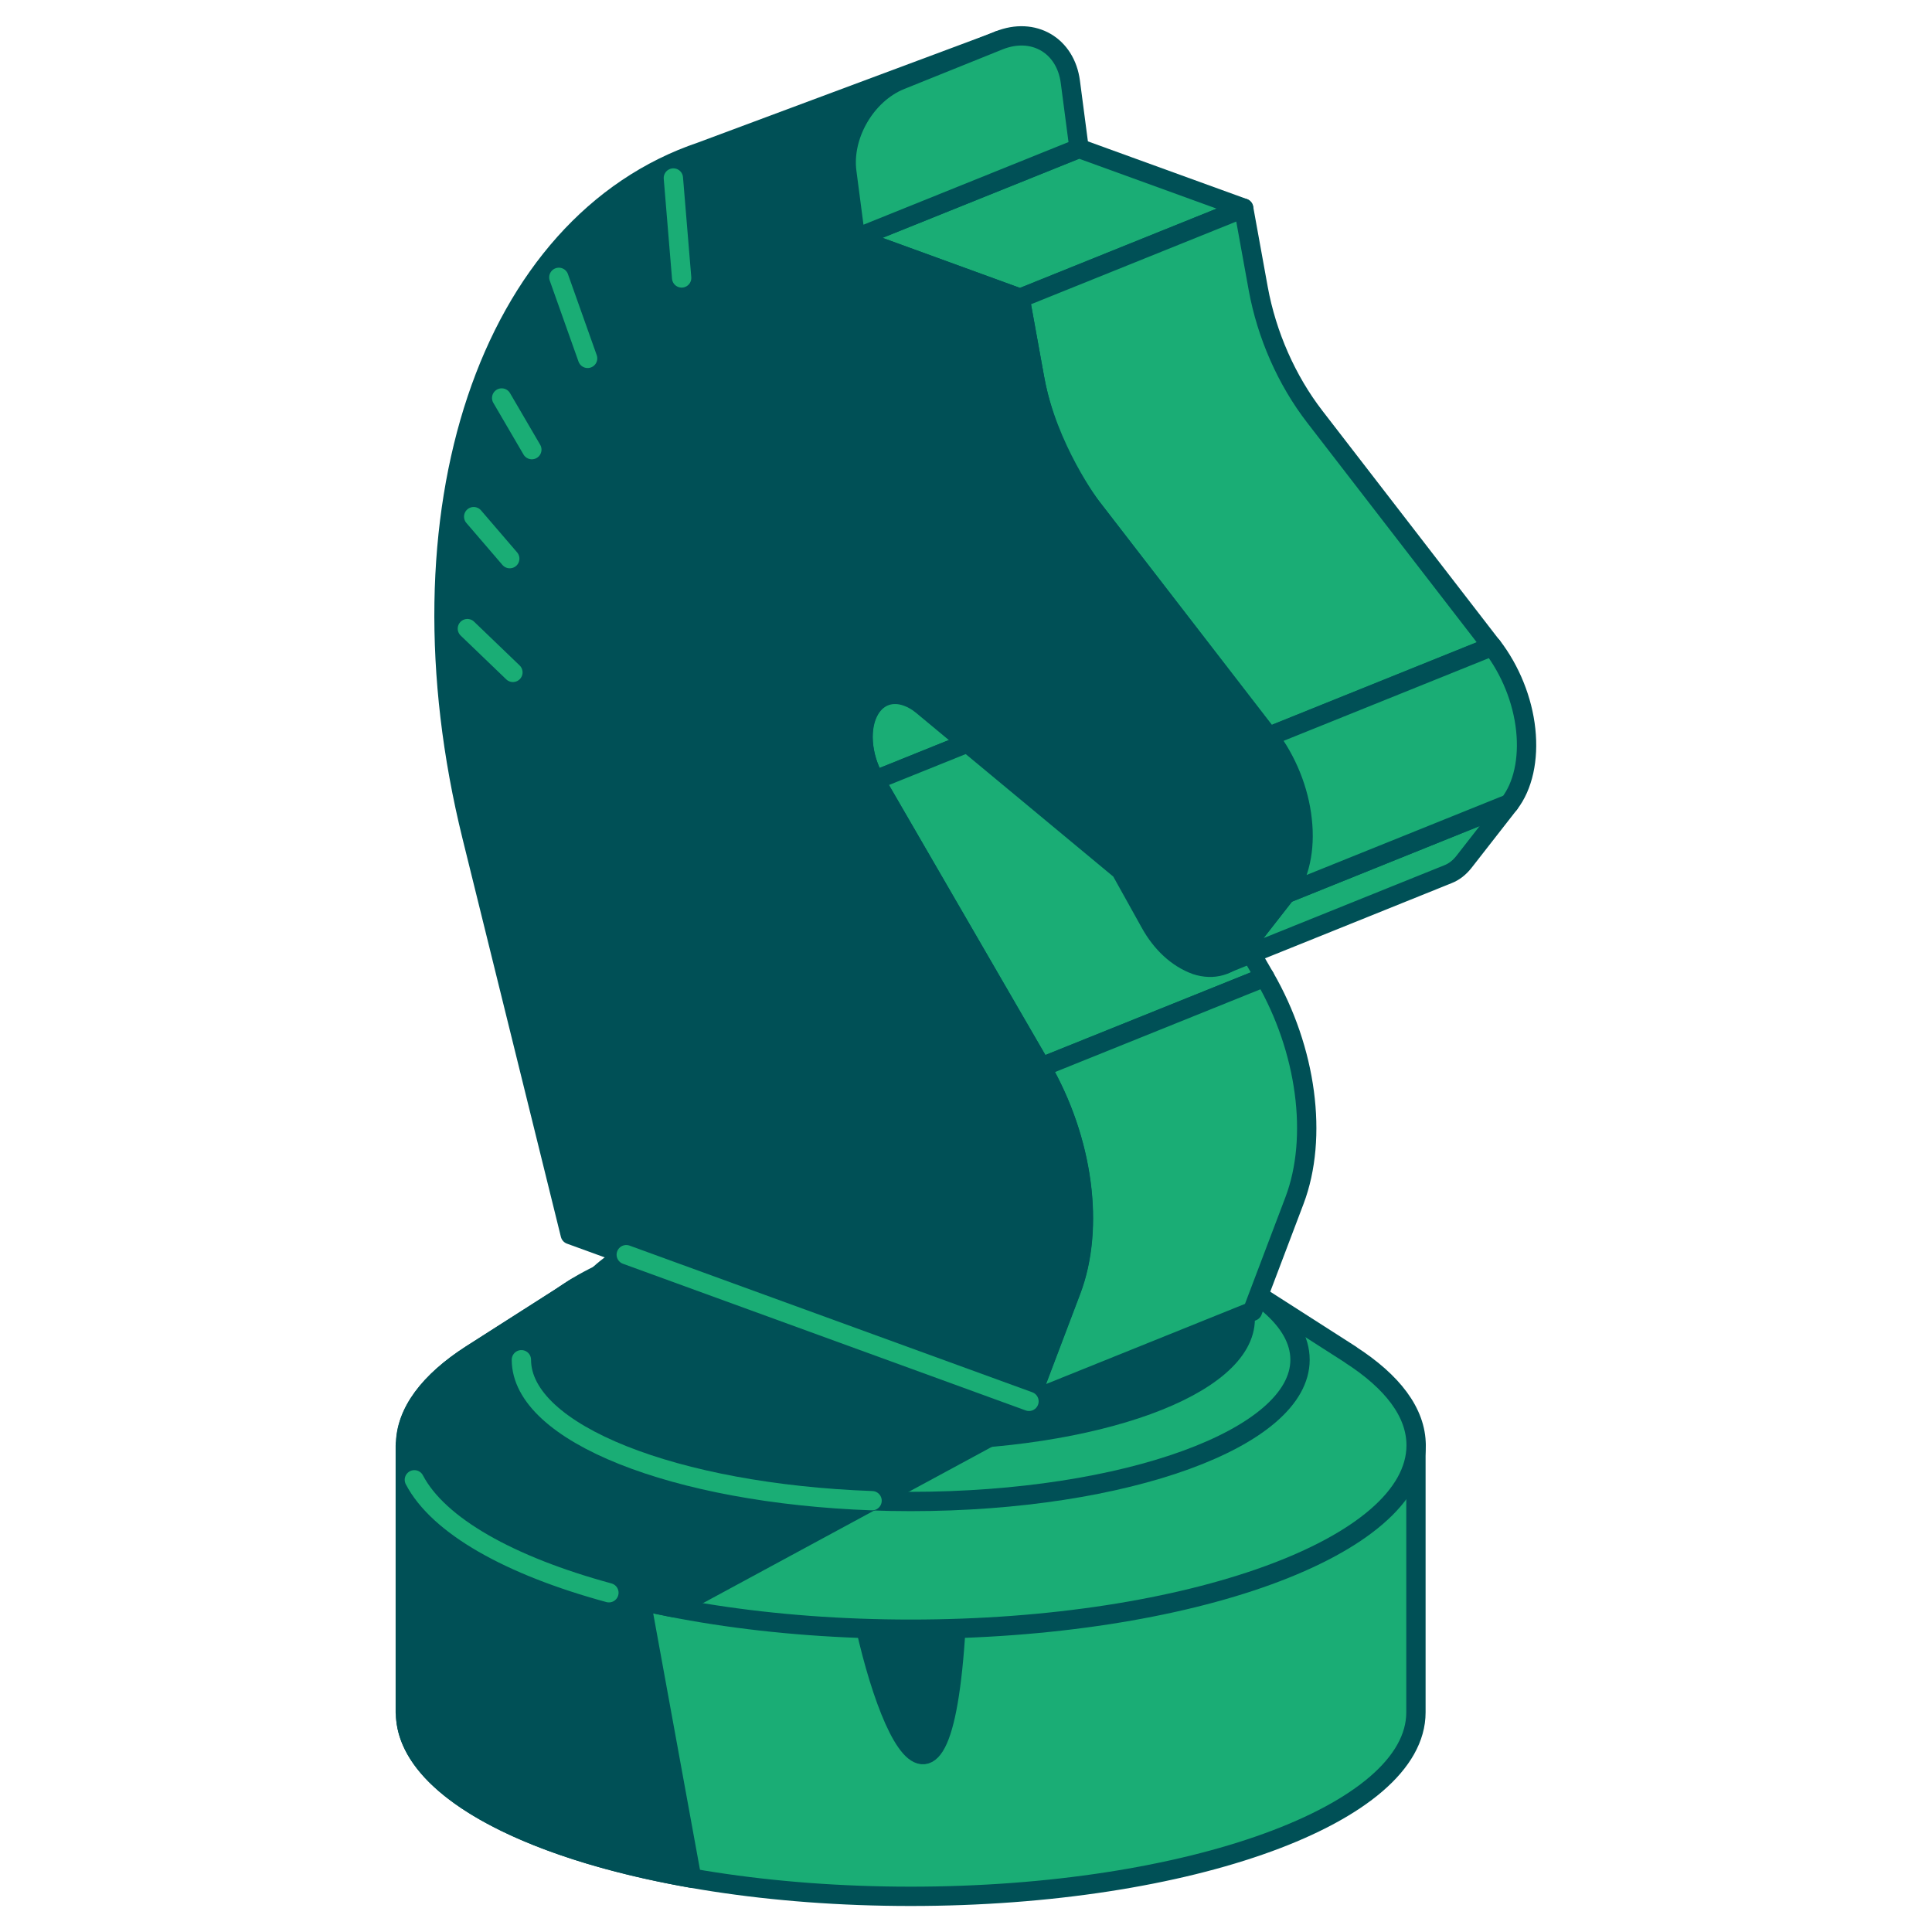
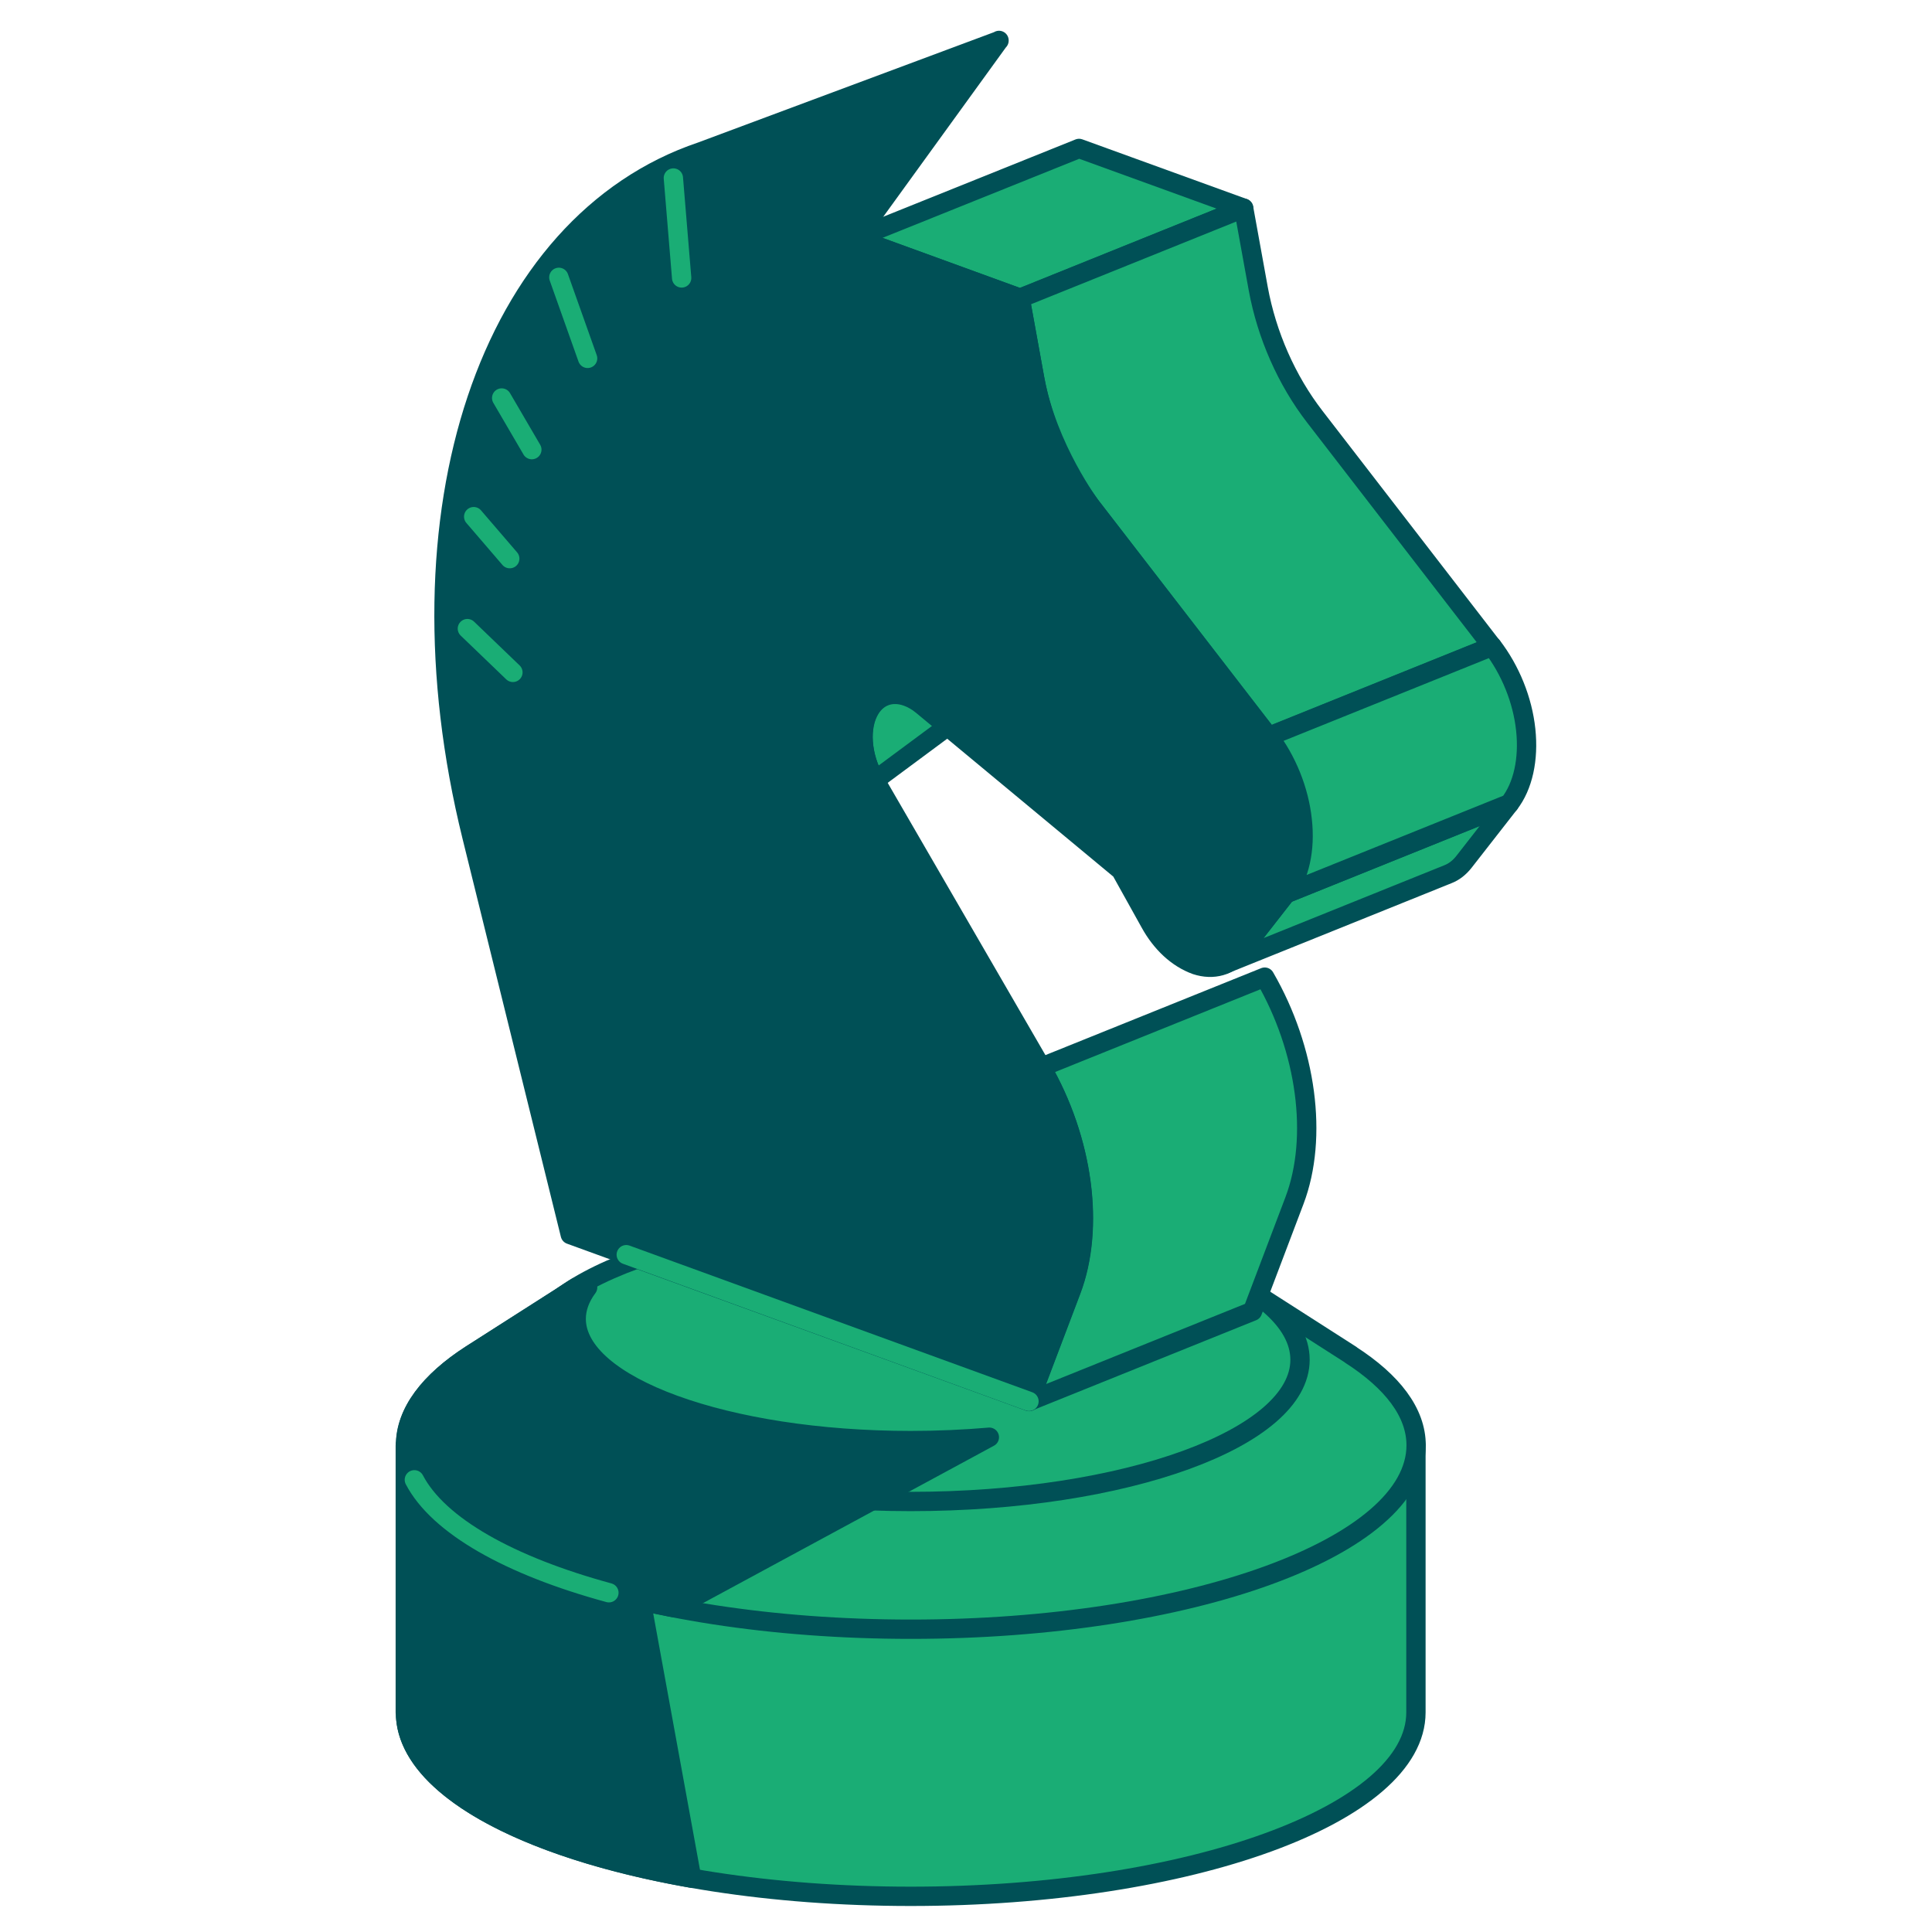
<svg xmlns="http://www.w3.org/2000/svg" width="200" height="200" viewBox="0 0 200 200" fill="none">
  <g clip-path="url(#clip0_14706_13811)">
    <path d="M41.975 149.617H146.577V177.268C146.577 187.777 123.151 196.307 94.276 196.307C65.381 196.307 41.975 187.777 41.975 177.268V149.617Z" fill="#1AAD75" stroke="#005056" stroke-width="2" stroke-linecap="round" stroke-linejoin="round" />
    <path d="M41.975 177.268C41.975 184.818 54.076 191.348 71.605 194.429L64.075 153.168L58.892 149.638H41.955V177.288L41.975 177.268Z" fill="#005056" stroke="#005056" stroke-width="2" stroke-linecap="round" stroke-linejoin="round" />
-     <path d="M88.726 164.085C91.358 179.431 98.378 194.96 99.194 162.8C99.99 130.619 86.114 148.76 88.726 164.085Z" fill="#005056" stroke="#005056" stroke-width="2" stroke-linecap="round" stroke-linejoin="round" />
    <path d="M139.822 140.251C144.128 143.026 146.597 146.209 146.597 149.617C146.597 160.126 123.171 168.656 94.296 168.656C65.401 168.656 41.996 160.126 41.996 149.617C41.996 146.209 44.465 143.006 48.77 140.23L59.667 133.272H128.946L139.843 140.251H139.822Z" fill="#1AAD75" stroke="#005056" stroke-width="2" stroke-linecap="round" stroke-linejoin="round" />
    <path d="M94.276 155.433C116.534 155.433 134.578 148.864 134.578 140.761C134.578 132.658 116.534 126.089 94.276 126.089C72.018 126.089 53.974 132.658 53.974 140.761C53.974 148.864 72.018 155.433 94.276 155.433Z" fill="#1AAD75" stroke="#005056" stroke-width="2" stroke-linecap="round" stroke-linejoin="round" />
-     <path d="M94.276 149.148C113.401 149.148 128.905 143.502 128.905 136.537C128.905 129.572 113.401 123.926 94.276 123.926C75.151 123.926 59.647 129.572 59.647 136.537C59.647 143.502 75.151 149.148 94.276 149.148Z" fill="#005056" stroke="#005056" stroke-width="2" stroke-linecap="round" stroke-linejoin="round" />
-     <path d="M91.542 72.054L114.682 62.728C114.111 62.953 113.601 63.381 113.213 63.993C112.05 65.85 112.274 68.932 113.723 71.442L90.582 80.767C89.134 78.257 88.909 75.176 90.072 73.319C90.46 72.707 90.95 72.278 91.542 72.054Z" fill="#1AAD75" stroke="#005056" stroke-width="2" stroke-linecap="round" stroke-linejoin="round" />
-     <path d="M90.582 80.767L113.723 71.442L130.925 101.153L107.785 110.458L90.582 80.767Z" fill="#1AAD75" stroke="#005056" stroke-width="2" stroke-linecap="round" stroke-linejoin="round" />
+     <path d="M91.542 72.054L114.682 62.728C114.111 62.953 113.601 63.381 113.213 63.993L90.582 80.767C89.134 78.257 88.909 75.176 90.072 73.319C90.46 72.707 90.95 72.278 91.542 72.054Z" fill="#1AAD75" stroke="#005056" stroke-width="2" stroke-linecap="round" stroke-linejoin="round" />
    <path d="M130.925 101.153L107.785 110.478C112.131 117.988 113.356 127.069 110.866 133.599L106.52 145.067L129.66 135.741L134.007 124.273C136.476 117.743 135.272 108.662 130.925 101.153Z" fill="#1AAD75" stroke="#005056" stroke-width="2" stroke-linecap="round" stroke-linejoin="round" />
    <path d="M88.562 24.671L111.703 15.366L128.742 21.549L105.601 30.874L88.562 24.671Z" fill="#1AAD75" stroke="#005056" stroke-width="2" stroke-linecap="round" stroke-linejoin="round" />
    <path d="M133.109 92.521L128.395 98.561C127.926 99.153 127.375 99.582 126.742 99.826L149.883 90.501C150.515 90.256 151.066 89.828 151.536 89.236L156.249 83.196L133.109 92.521Z" fill="#1AAD75" stroke="#005056" stroke-width="2" stroke-linecap="round" stroke-linejoin="round" />
    <path d="M136.108 43.139C133.19 39.363 131.129 34.67 130.252 29.875L128.742 21.549L105.601 30.874L107.111 39.2C108.438 46.465 112.968 52.464 112.968 52.464L131.333 76.257L154.474 66.932L136.108 43.139Z" fill="#1AAD75" stroke="#005056" stroke-width="2" stroke-linecap="round" stroke-linejoin="round" />
    <path d="M103.418 4.183L88.583 24.671L105.601 30.874L107.111 39.2C107.989 43.975 110.07 48.689 112.968 52.464L131.333 76.257C133.211 78.706 134.476 81.808 134.802 84.889C135.129 87.95 134.517 90.725 133.109 92.541L128.395 98.582C127.293 99.99 125.599 100.479 123.804 99.888C121.885 99.194 120.212 97.643 119.049 95.521L116.029 90.093L95.48 73.033C94.97 72.605 94.419 72.299 93.909 72.115C92.399 71.564 90.95 71.993 90.093 73.36C88.93 75.217 89.154 78.298 90.603 80.808L107.805 110.499C112.152 118.008 113.376 127.089 110.887 133.619L106.54 145.087L59.035 127.803L48.852 86.583C40.567 53.015 50.587 23.12 72.605 15.692L103.418 4.204V4.183Z" fill="#005056" stroke="#005056" stroke-width="2" stroke-linecap="round" stroke-linejoin="round" />
    <path d="M106.52 145.067L64.83 129.885" stroke="#1AAD75" stroke-width="2" stroke-linecap="round" stroke-linejoin="round" />
    <path d="M131.333 76.237L154.474 66.911C156.351 69.36 157.617 72.462 157.943 75.543C158.27 78.604 157.657 81.379 156.249 83.195L133.109 92.521C134.537 90.705 135.149 87.93 134.803 84.869C134.476 81.808 133.211 78.686 131.333 76.237Z" fill="#1AAD75" stroke="#005056" stroke-width="2" stroke-linecap="round" stroke-linejoin="round" />
-     <path d="M87.665 17.814C87.154 13.998 89.664 9.713 93.235 8.285L103.418 4.183C106.989 2.755 110.315 4.693 110.805 8.489L111.703 15.345L88.562 24.671L87.665 17.814Z" fill="#1AAD75" stroke="#005056" stroke-width="2" stroke-linecap="round" stroke-linejoin="round" />
    <path d="M59.647 136.537C59.647 135.415 60.055 134.313 60.831 133.272H59.647L48.75 140.23C44.444 143.006 41.975 146.209 41.975 149.617C41.975 156.902 53.239 163.249 69.789 166.432L102.418 148.781C99.806 149.005 97.072 149.128 94.276 149.128C75.156 149.128 59.647 143.475 59.647 136.517V136.537Z" fill="#005056" stroke="#005056" stroke-width="2" stroke-linecap="round" stroke-linejoin="round" />
    <path d="M42.894 153.188C45.383 157.943 52.75 162.085 63.034 164.881" stroke="#1AAD75" stroke-width="2" stroke-linecap="round" stroke-linejoin="round" />
-     <path d="M90.276 155.351C69.891 154.617 53.974 148.372 53.974 140.761" stroke="#1AAD75" stroke-width="2" stroke-linecap="round" stroke-linejoin="round" />
    <path d="M53.097 69.605L48.383 65.075" stroke="#1AAD75" stroke-width="2" stroke-linecap="round" stroke-linejoin="round" />
    <path d="M52.77 57.831L49.036 53.484" stroke="#1AAD75" stroke-width="2" stroke-linecap="round" stroke-linejoin="round" />
    <path d="M55.056 46.546L51.933 41.2" stroke="#1AAD75" stroke-width="2" stroke-linecap="round" stroke-linejoin="round" />
    <path d="M60.83 37.098L57.851 28.711" stroke="#1AAD75" stroke-width="2" stroke-linecap="round" stroke-linejoin="round" />
    <path d="M70.564 28.772L69.707 18.427" stroke="#1AAD75" stroke-width="2" stroke-linecap="round" stroke-linejoin="round" />
  </g>
  <defs>
    <clipPath id="clip0_14706_13811">
      <rect width="200" height="200" fill="white" />
    </clipPath>
  </defs>
</svg>